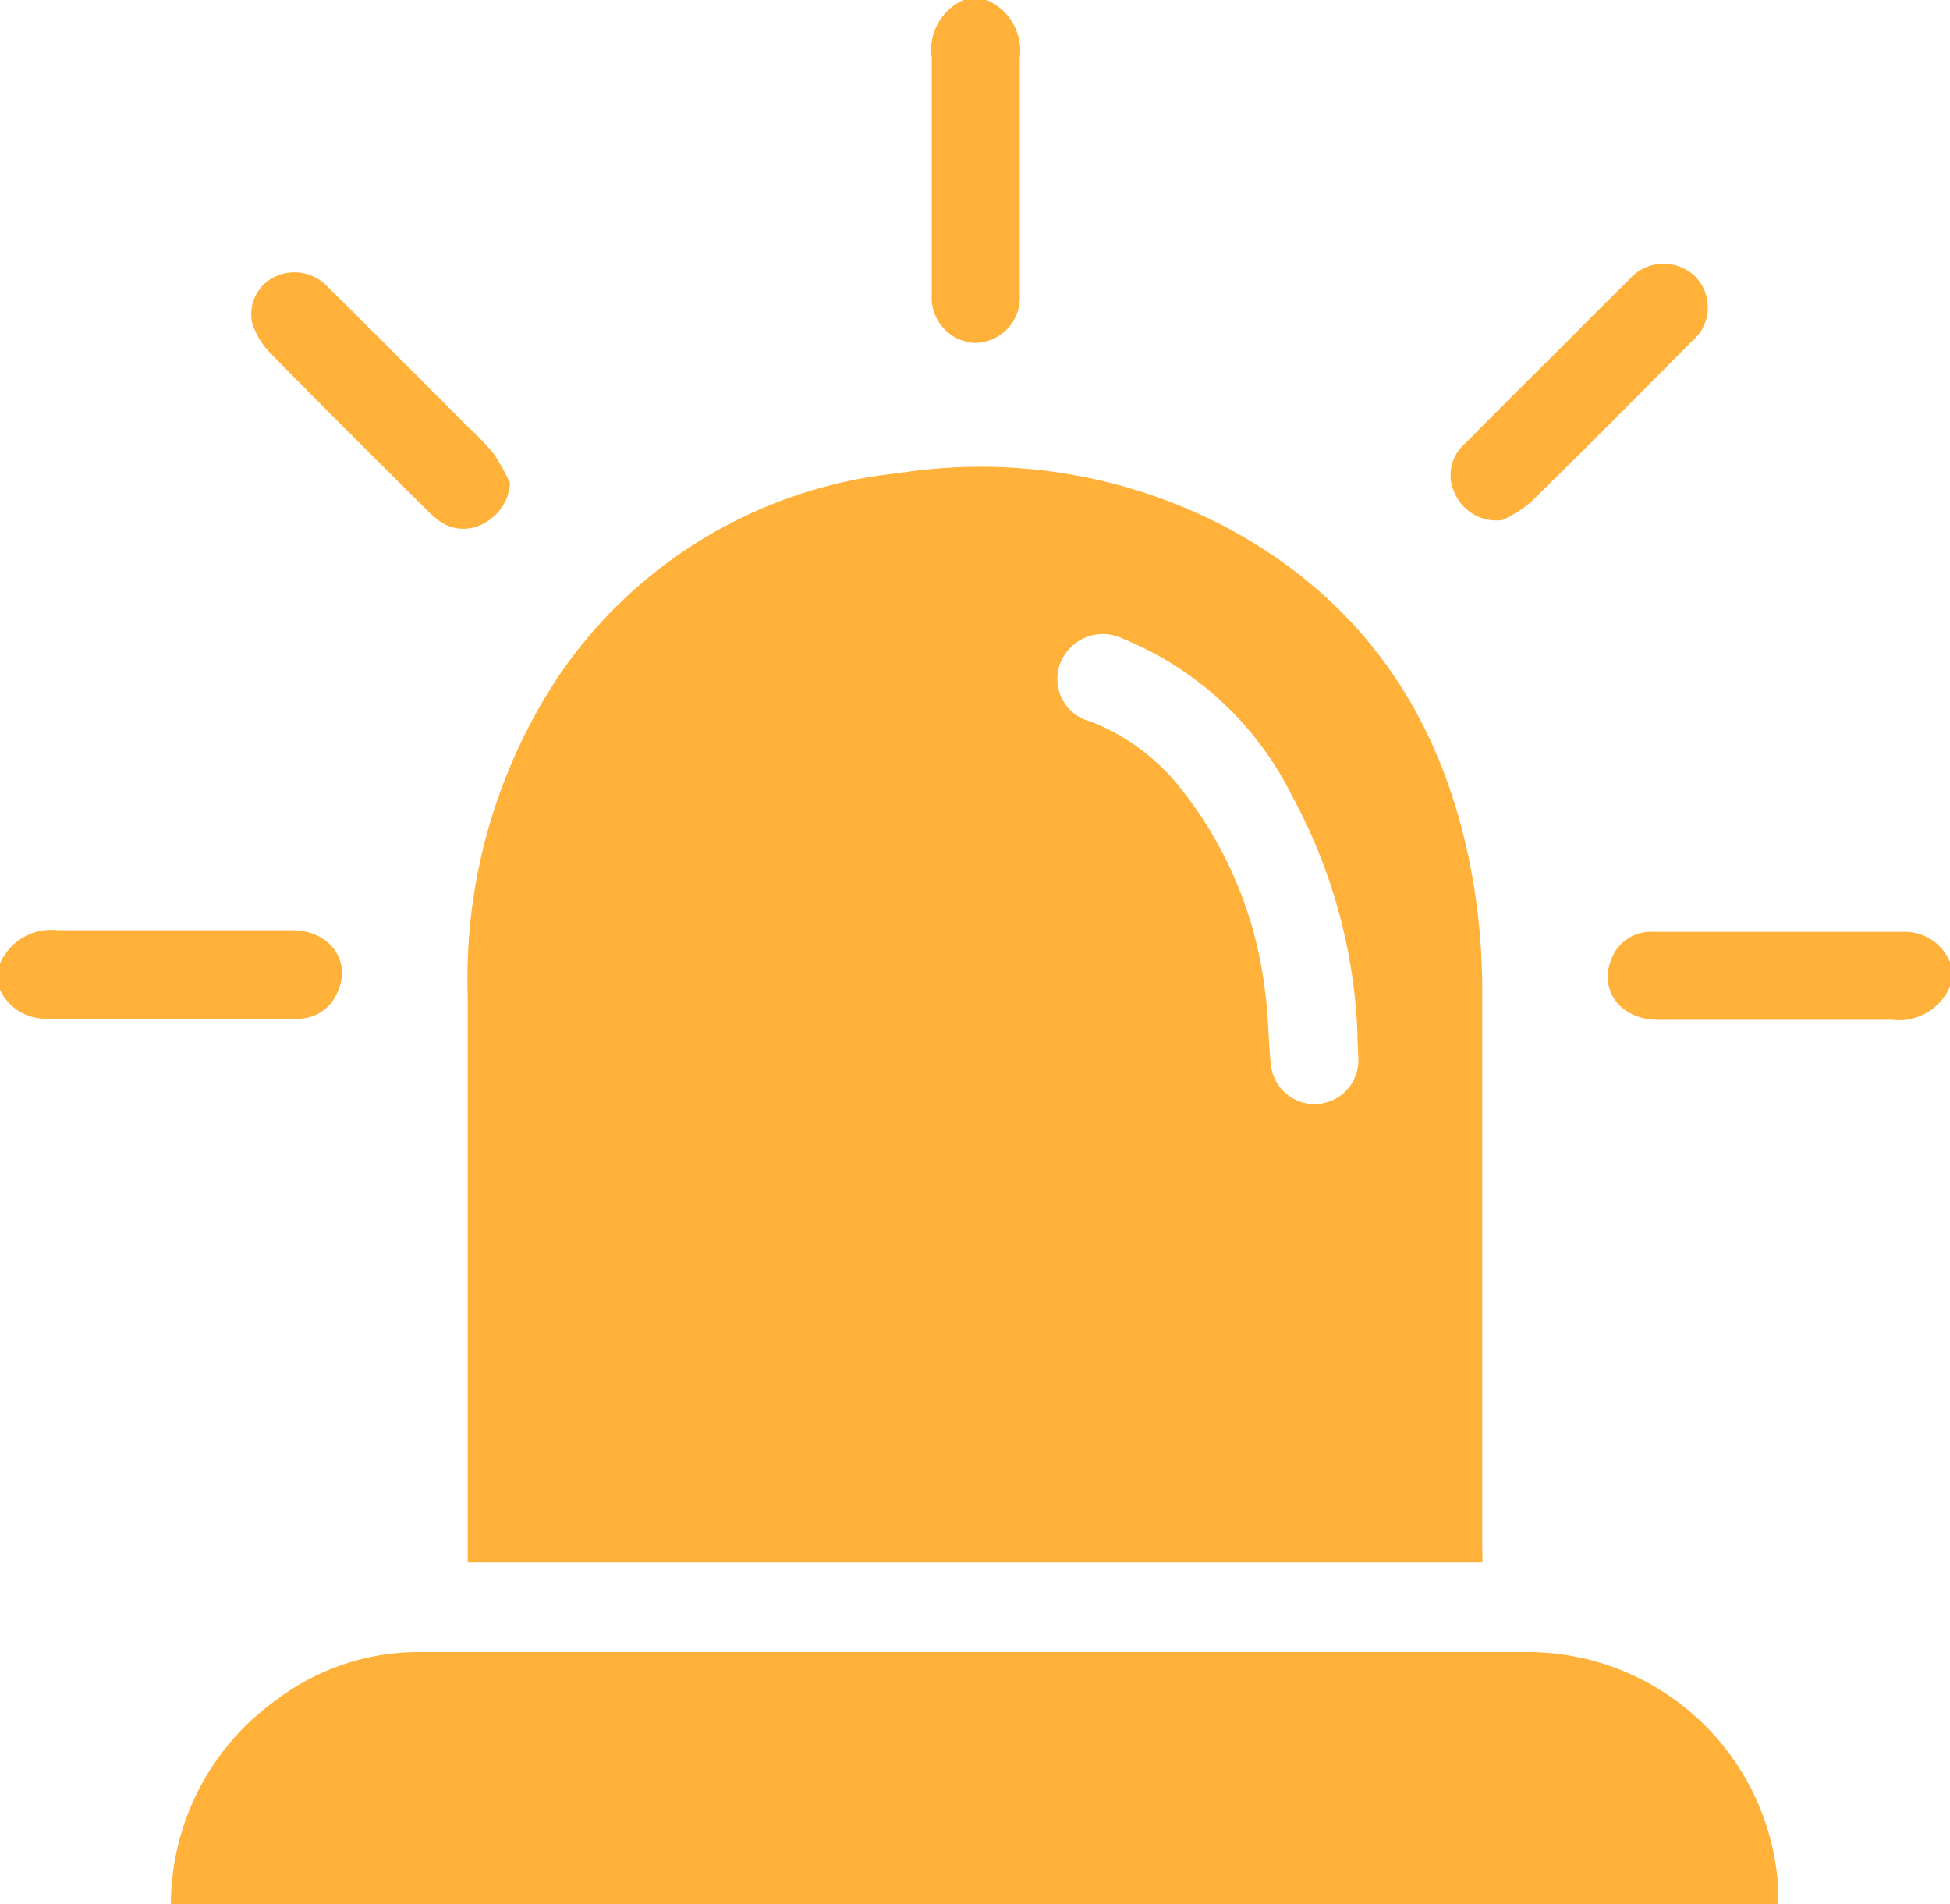
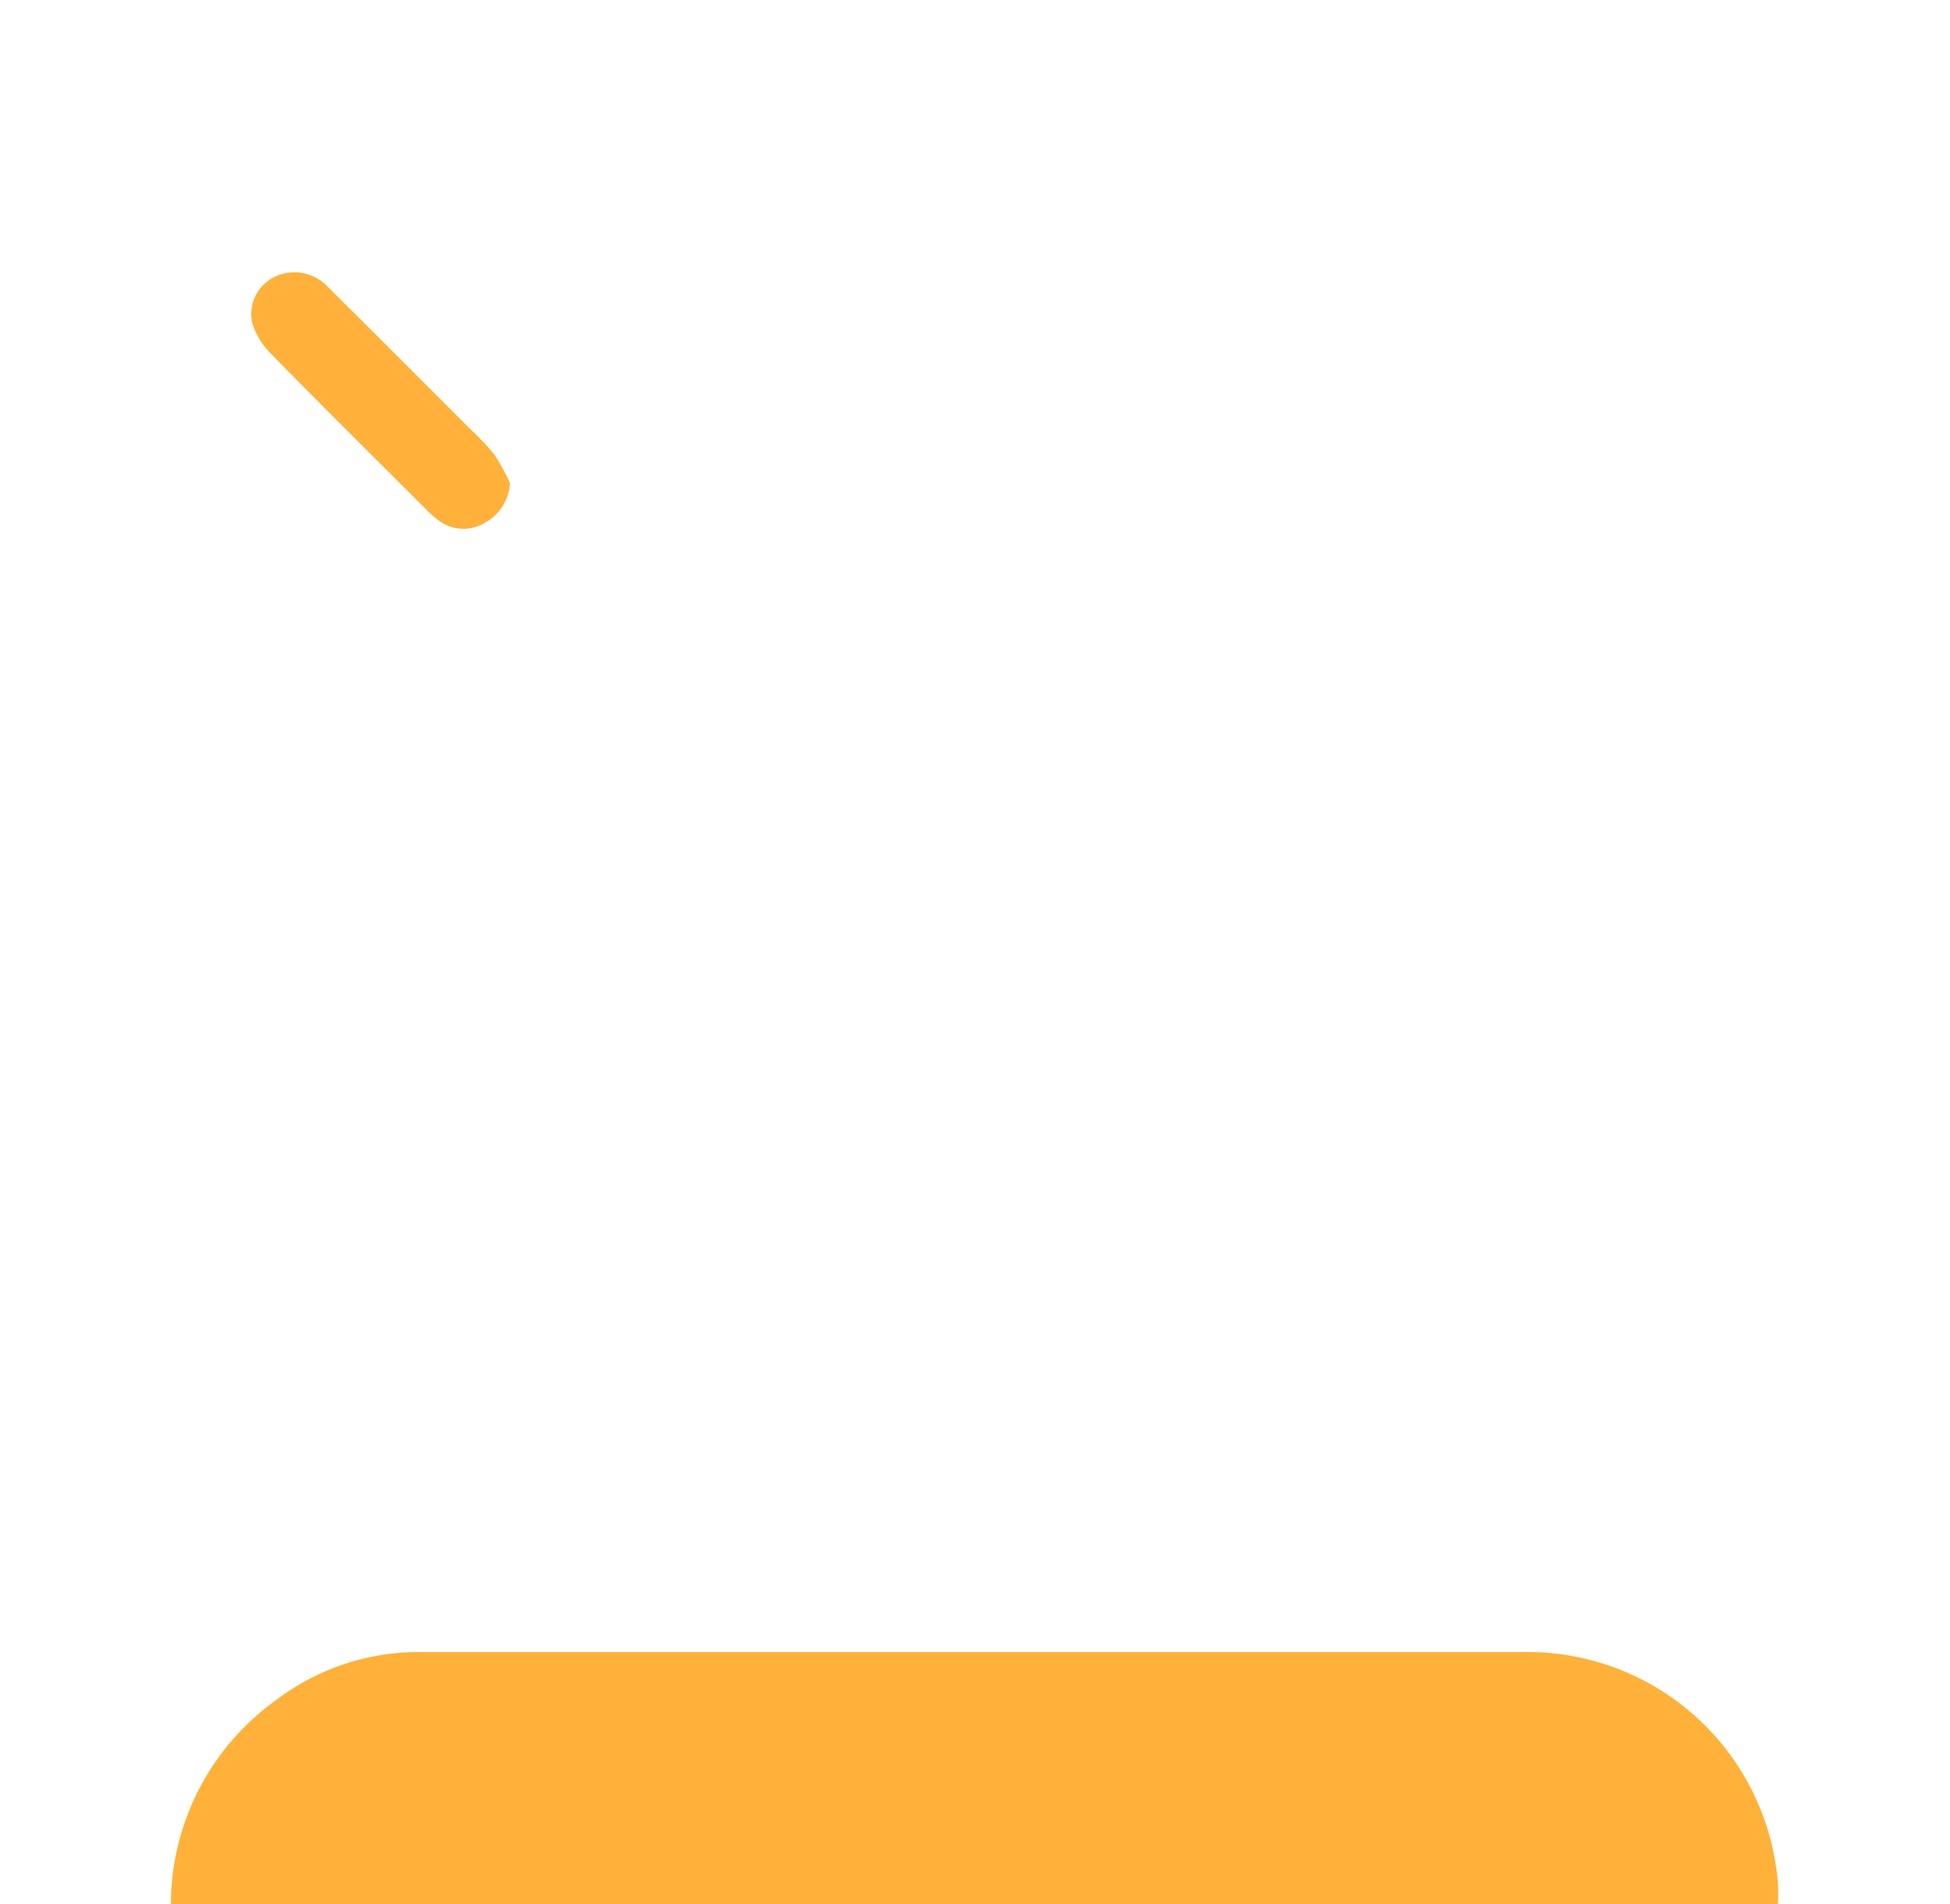
<svg xmlns="http://www.w3.org/2000/svg" viewBox="0 0 85.8 83.78">
  <defs>
    <style>.cls-1{fill:#ffb13a;}</style>
  </defs>
  <g id="Layer_2" data-name="Layer 2">
    <g id="Layer_1-2" data-name="Layer 1">
-       <path class="cls-1" d="M43.41,0a2.42,2.42,0,0,1,1.46,2.55c0,3.32,0,6.65,0,10v.42a2,2,0,0,1-2,2.12A2,2,0,0,1,41,12.94c0-2.4,0-4.8,0-7.2,0-1.07,0-2.13,0-3.19A2.39,2.39,0,0,1,42.4,0Z" />
-       <path class="cls-1" d="M0,42.4a2.45,2.45,0,0,1,2.55-1.47c3.44,0,6.87,0,10.3,0,1.66,0,2.64,1.36,2,2.72a1.85,1.85,0,0,1-1.79,1.17q-5.56,0-11.13,0a2.19,2.19,0,0,1-2-1.44Z" />
-       <path class="cls-1" d="M85.8,43.41a2.45,2.45,0,0,1-2.55,1.46c-3.43,0-6.87,0-10.3,0-1.63,0-2.6-1.29-2.06-2.64A1.85,1.85,0,0,1,72.7,41c3.71,0,7.43,0,11.14,0a2.14,2.14,0,0,1,2,1.44Z" />
-       <path class="cls-1" d="M65.23,68.75H20.58v-.88q0-12,0-24.05a24.09,24.09,0,0,1,3.95-14,20.59,20.59,0,0,1,15-9,23.26,23.26,0,0,1,14.31,2.32c6.36,3.36,9.84,8.8,11,15.77a29,29,0,0,1,.38,4.84c0,8.07,0,16.14,0,24.21ZM59.73,45.5A23.76,23.76,0,0,0,56.84,35a14.32,14.32,0,0,0-7.44-6.9,2,2,0,0,0-2.71,1A1.92,1.92,0,0,0,48,31.75a9.44,9.44,0,0,1,4,3,17.66,17.66,0,0,1,3.67,8.93c.15,1,.13,2.11.25,3.16a1.93,1.93,0,0,0,3.85-.14C59.76,46.28,59.73,45.89,59.73,45.5Z" />
      <path class="cls-1" d="M7.52,83.78a11.08,11.08,0,0,1,4.66-9,10.35,10.35,0,0,1,6.25-2.09q24.47,0,48.93,0A11.05,11.05,0,0,1,78.23,82.89a8.55,8.55,0,0,1,0,.89Z" />
-       <path class="cls-1" d="M66.12,22.88A2,2,0,0,1,64,21.68a1.82,1.82,0,0,1,.45-2.15c1.33-1.35,2.67-2.68,4-4,1.06-1.06,2.12-2.14,3.2-3.19a2,2,0,0,1,2.89-.22A1.93,1.93,0,0,1,74.46,15c-2.36,2.38-4.72,4.76-7.11,7.1A5.84,5.84,0,0,1,66.12,22.88Z" />
      <path class="cls-1" d="M22.44,21.26A2.14,2.14,0,0,1,21.34,23a1.81,1.81,0,0,1-2.05-.11,4.36,4.36,0,0,1-.56-.5c-2.29-2.28-4.59-4.56-6.86-6.88a3.21,3.21,0,0,1-.78-1.33,1.82,1.82,0,0,1,1-2,2,2,0,0,1,2.31.42c2.08,2.06,4.15,4.14,6.22,6.21A12,12,0,0,1,21.75,20,9.22,9.22,0,0,1,22.44,21.26Z" />
    </g>
  </g>
</svg>